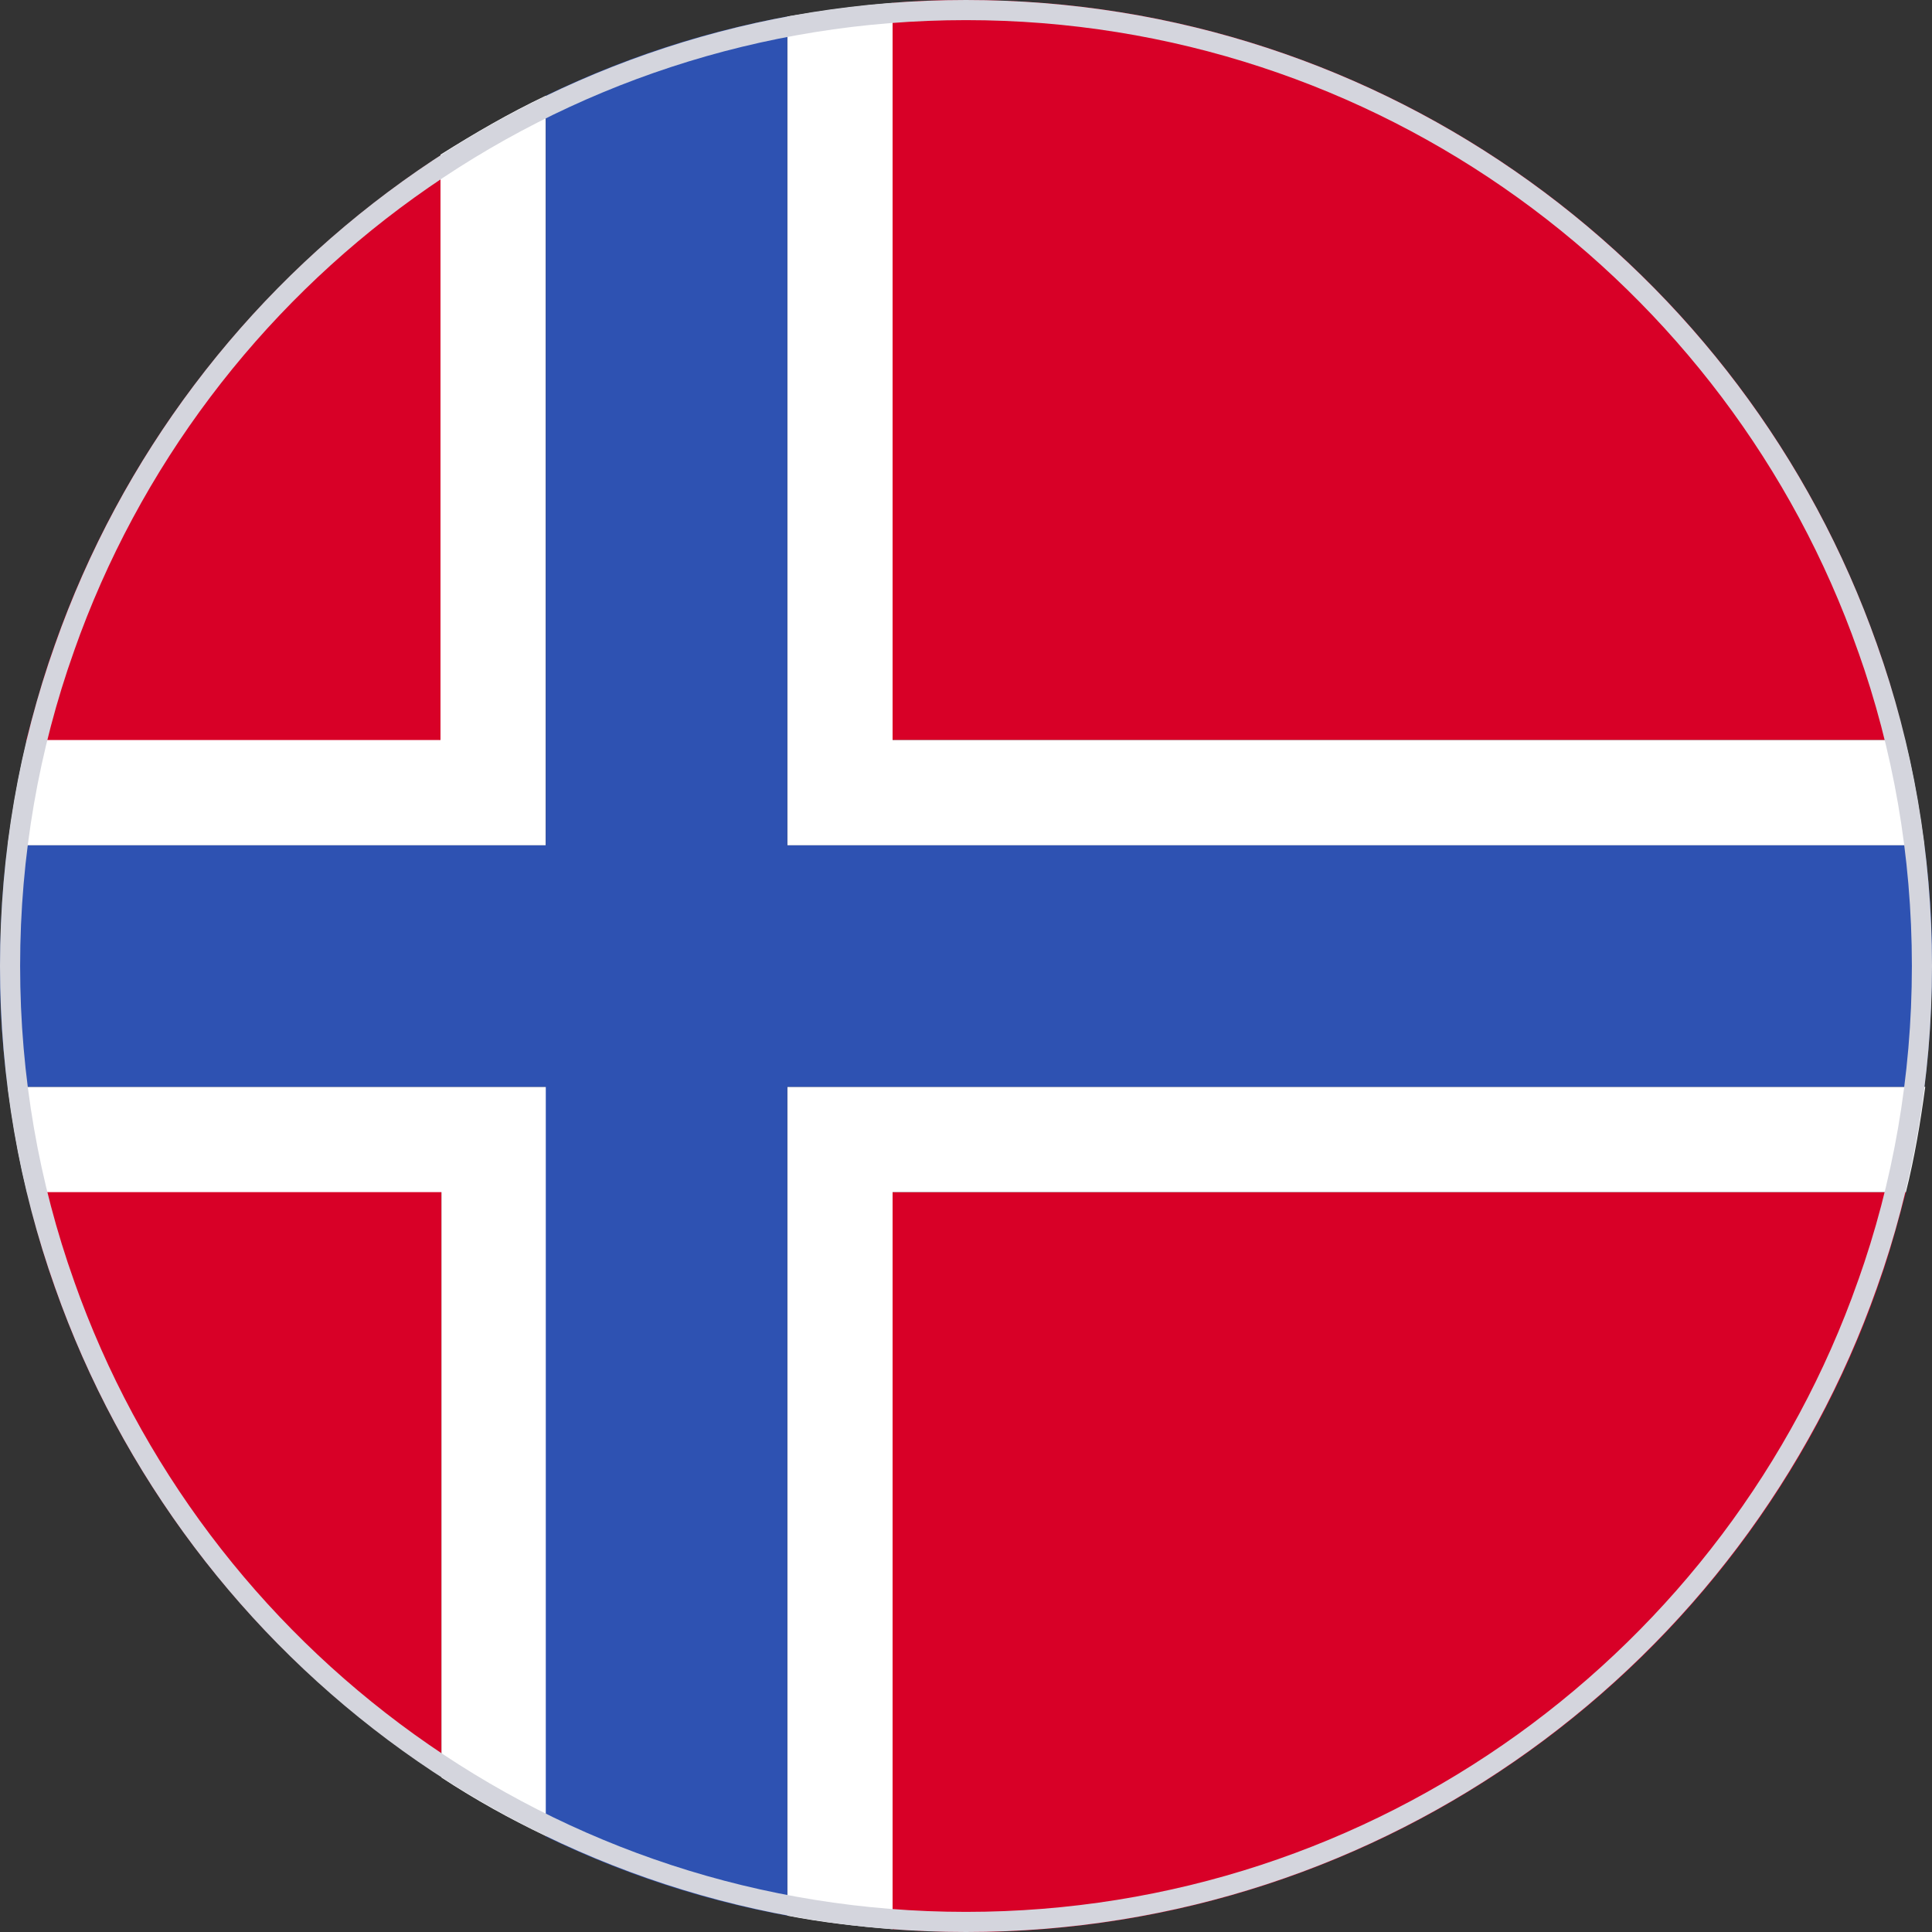
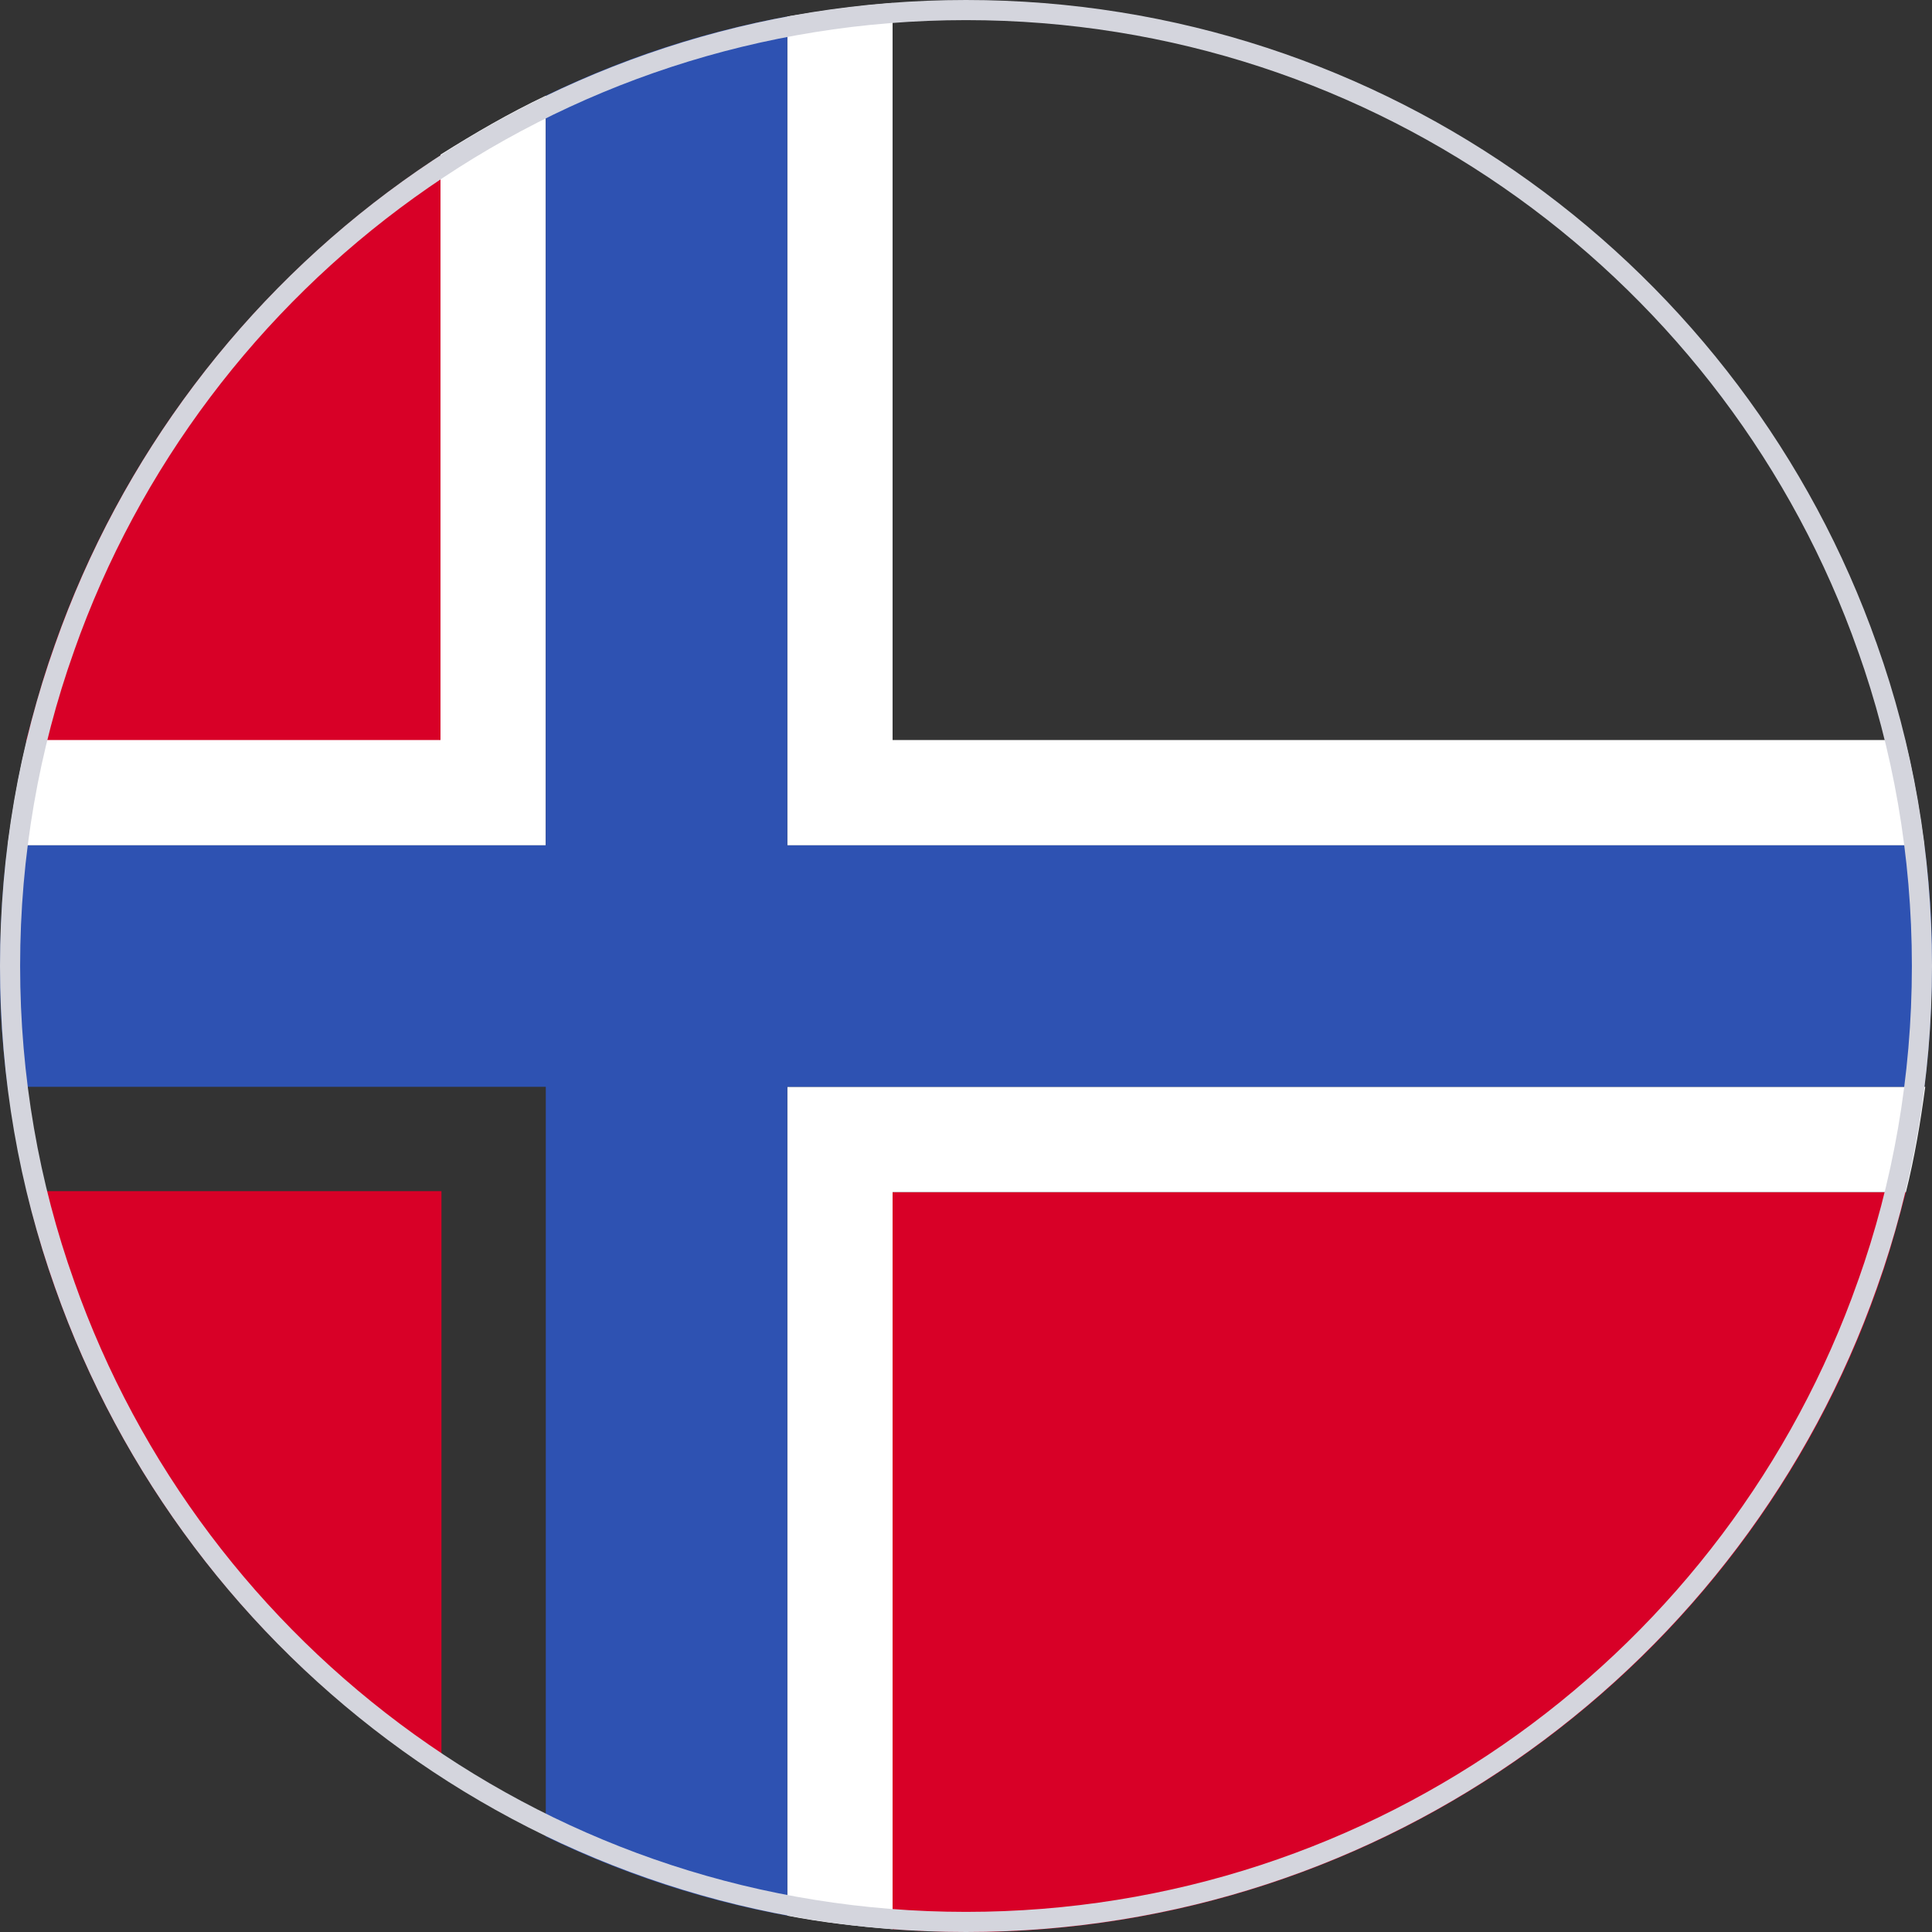
<svg xmlns="http://www.w3.org/2000/svg" width="48" height="48" viewBox="0 0 48 48" fill="none">
  <rect x="0" y="0" width="48" height="48" fill="#333333" stroke="none" />
  <g clip-path="url(#clip0)">
    <path d="M22.176 47.93C22.872 47.978 23.568 48.002 24.288 48.002C34.728 47.882 43.56 41.09 46.728 31.754C46.968 31.058 47.16 30.338 47.352 29.618H22.176V47.93Z" fill="#D80027" />
    <path d="M0.672 29.617C0.888 30.529 1.152 31.418 1.464 32.258C3.264 37.178 6.624 41.33 10.968 44.138V29.593H0.672V29.617Z" fill="#D80027" />
-     <path d="M47.328 18.386C47.112 17.474 46.848 16.586 46.536 15.746C43.152 6.458 34.176 -0.118 23.736 0.002C23.208 0.002 22.704 0.026 22.176 0.074V18.386H47.328Z" fill="#D80027" />
    <path d="M10.944 3.865C6.48 6.769 3.024 11.114 1.272 16.273C1.032 16.97 0.84 17.689 0.648 18.41H10.944V3.865Z" fill="#D80027" />
    <path d="M13.56 2.378C12.648 2.81 11.784 3.314 10.944 3.842V18.386H0.672C0.456 19.25 0.312 20.114 0.192 21.002H13.56V2.378Z" fill="white" />
-     <path d="M13.56 27.002H0.192C0.312 27.89 0.456 28.754 0.672 29.618H10.968V44.162C11.808 44.714 12.672 45.194 13.584 45.626V27.002H13.56Z" fill="white" />
    <path d="M19.56 21.002H47.808C47.688 20.114 47.544 19.25 47.328 18.386H22.176V0.074C21.288 0.146 20.424 0.266 19.56 0.41V21.002Z" fill="white" />
    <path d="M19.56 47.594C20.424 47.762 21.288 47.858 22.176 47.93V29.618H47.352C47.568 28.754 47.712 27.89 47.832 27.002H19.56V47.594Z" fill="white" />
    <path d="M19.56 0.41C17.448 0.794 15.432 1.466 13.56 2.378V21.002H0.192C0.048 22.082 0 23.162 0 24.266C0 25.178 0.072 26.09 0.192 27.002H13.56V45.626C15.432 46.538 17.448 47.21 19.56 47.594V27.002H47.808C47.952 25.922 48 24.842 48 23.738C48 22.826 47.928 21.914 47.808 21.002H19.56V0.41Z" fill="#2E52B2" />
    <path d="M46.397 31.908L46.396 31.909C43.142 41.148 34.331 47.75 24 47.75C13.669 47.75 4.858 41.148 1.604 31.909L1.604 31.908C0.725 29.439 0.25 26.779 0.25 24C0.25 21.221 0.725 18.561 1.604 16.092L1.604 16.091C4.858 6.852 13.669 0.25 24 0.25C34.331 0.25 43.142 6.852 46.396 16.091L46.397 16.092C47.275 18.561 47.75 21.221 47.75 24C47.75 26.779 47.275 29.439 46.397 31.908Z" stroke="#D4D5DD" stroke-width="0.5" />
  </g>
  <defs>
    <clipPath id="clip0">
      <rect width="48" height="48" fill="white" />
    </clipPath>
  </defs>
</svg>